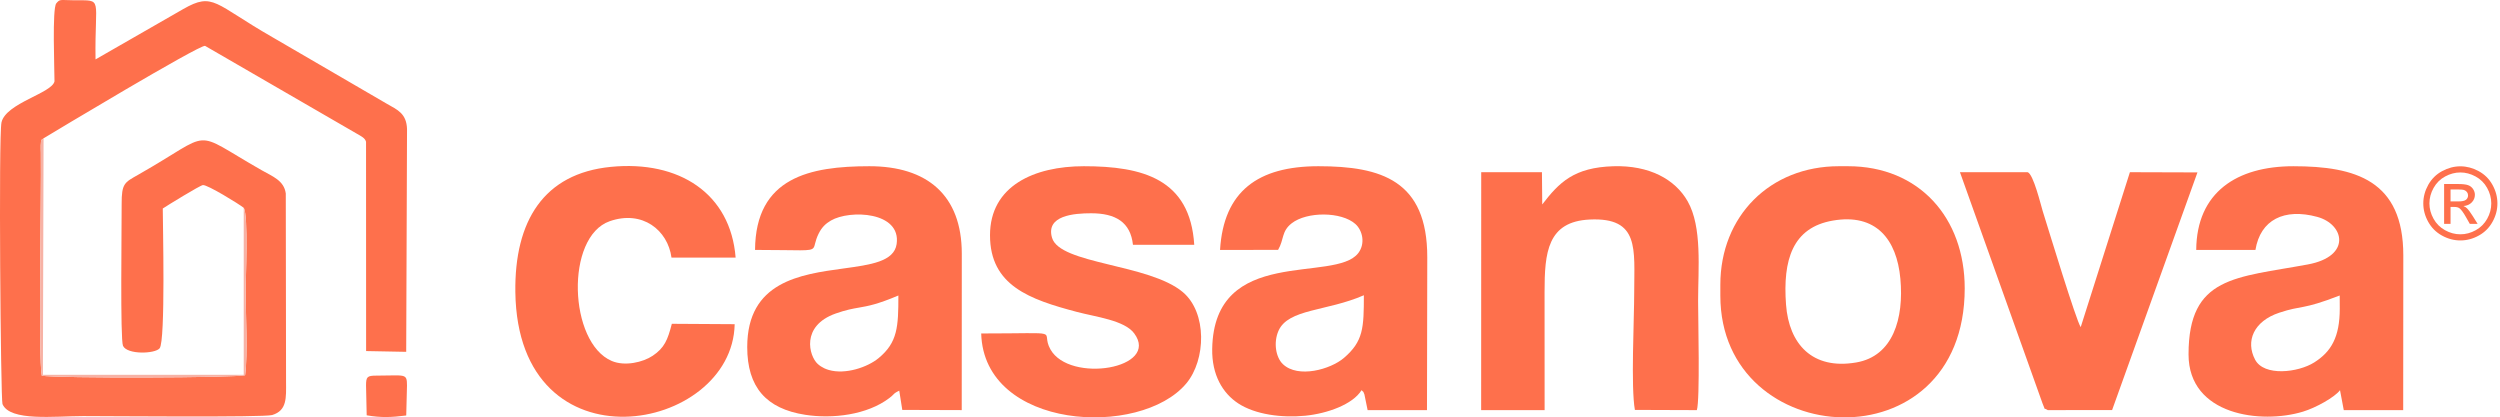
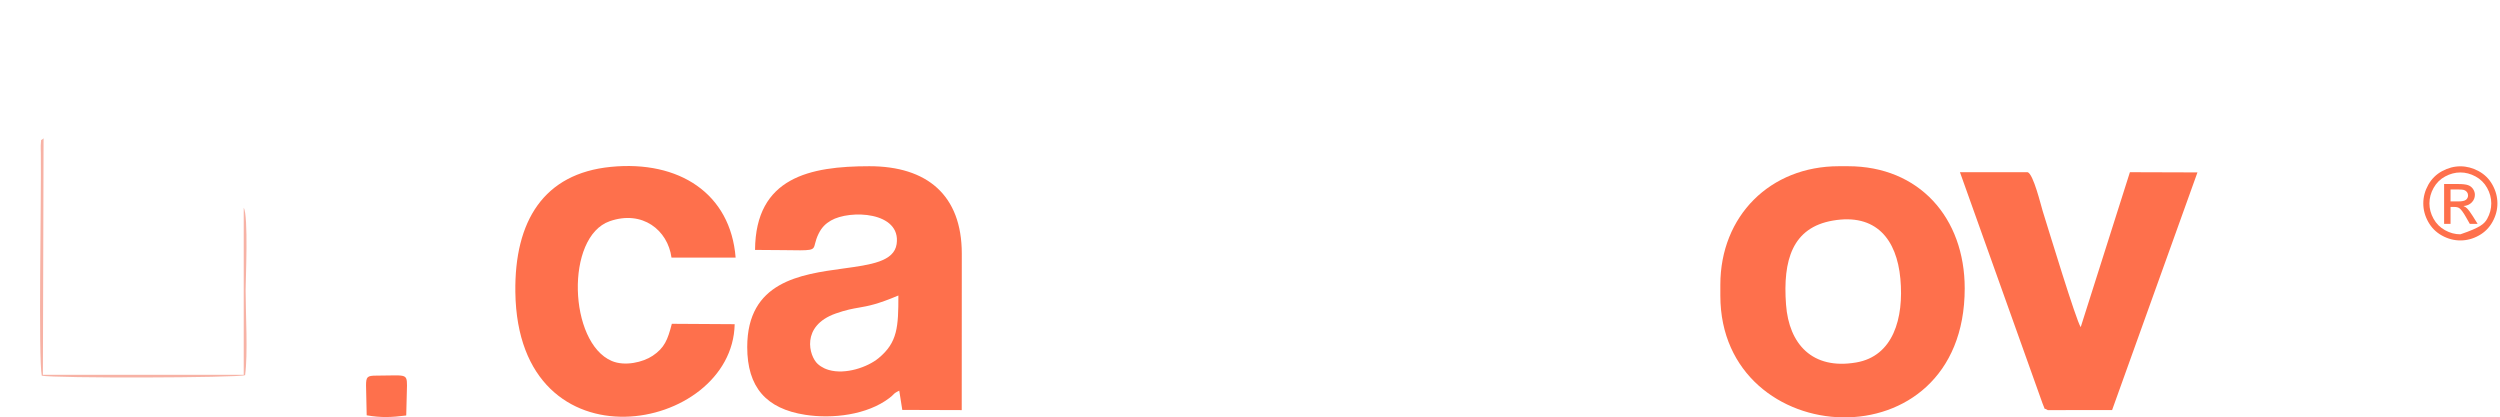
<svg xmlns="http://www.w3.org/2000/svg" width="575" height="96" viewBox="0 0 575 96" fill="none">
-   <path fill-rule="evenodd" clip-rule="evenodd" d="M56.055 47.797C57.165 49.508 56.496 64.6 56.496 66.754C56.496 72.122 57.041 81.39 56.377 86.287C54.643 86.929 12.651 87.029 9.605 86.407C8.795 82.441 9.519 45.7 9.389 35.136C9.385 34.809 9.343 33.67 9.369 33.428C9.567 31.599 9.155 32.617 10.022 31.813C11.797 30.727 45.822 10.292 47.163 10.547L82.098 30.766C83.06 31.337 83.969 31.729 84.19 32.613L84.206 80.745L93.427 80.922L93.617 29.656C93.477 26.123 91.496 25.289 88.993 23.878L62.612 8.524C49.25 0.872 49.104 -1.889 42.146 2.083L21.972 13.662C21.749 -0.831 23.892 0.112 17.029 0.064C13.803 0.041 13.825 -0.283 12.938 0.782C11.981 2.046 12.535 15.845 12.535 18.704C11.985 21.432 1.387 23.697 0.348 28.127C-0.361 31.147 0.169 91.978 0.568 92.927C2.278 96.989 12.6 95.7 19.141 95.7C24.33 95.7 60.69 96.032 62.599 95.458C66.063 94.415 65.806 91.447 65.792 87.832L65.73 44.502C65.34 41.53 62.707 40.585 60.214 39.168C43.458 29.645 49.731 30.012 31.779 40.194C28.634 41.978 27.963 42.172 27.98 46.932C27.998 52.168 27.632 78.127 28.291 79.542C29.252 81.606 35.623 81.401 36.712 80.115C38.096 78.481 37.438 51.152 37.438 47.959C38.389 47.32 45.944 42.665 46.662 42.568C47.672 42.431 54.974 46.923 56.055 47.797Z" fill="#FE704C" />
-   <path fill-rule="evenodd" clip-rule="evenodd" d="M538.146 70.969C538.146 77.539 536.178 80.891 532.277 83.356C528.561 85.703 520.734 86.618 518.675 82.725C516.435 78.49 518.322 73.891 524.216 71.928C529.628 70.126 529.271 71.392 538.131 67.963L538.146 70.969ZM505.131 57.481H518.751C519.884 50.554 525.356 47.81 532.979 49.886C539.21 51.582 540.898 58.947 530.817 60.821C514.239 63.903 503.364 63.464 503.364 81.507C503.364 95.578 520.111 97.587 529.671 94.684C532.697 93.765 537.008 91.341 538.204 89.742L539.066 94.326H552.735L552.761 58.748C552.767 41.477 541.737 38.232 527.471 38.232C514.448 38.232 505.221 44.25 505.132 57.483" fill="#FE704C" />
-   <path fill-rule="evenodd" clip-rule="evenodd" d="M313.689 67.907C313.685 75.402 313.578 78.491 309.102 82.326C306.045 84.945 298.588 87.076 295.076 83.763C293.435 82.214 292.865 78.799 294.048 76.097C296.282 70.991 305.161 71.638 313.689 67.907ZM280.611 57.481L293.96 57.474C295.377 55.048 294.696 53.221 297.095 51.353C300.591 48.632 308.514 48.649 311.73 51.513C313.387 52.988 314.082 56.014 312.403 58.209C307.044 65.21 279.213 56.29 278.807 80.239C278.705 86.242 281.221 90.443 284.79 92.782C288.681 95.333 294.785 96.156 300.229 95.614C305.272 95.112 311.139 93.019 313.155 89.744C313.838 90.465 313.374 89.737 313.814 90.715L314.553 94.324H328.206L328.273 59.168C328.29 41.511 317.692 38.23 303.234 38.23C289.352 38.23 281.426 43.974 280.611 57.481Z" fill="#FE704C" />
  <path fill-rule="evenodd" clip-rule="evenodd" d="M421.534 50.738C431.452 49.016 436.254 55.002 437.087 64.112C437.923 73.24 435.419 81.913 426.929 83.367C416.819 85.099 411.462 79.129 410.787 70.068C410.02 59.764 412.28 52.344 421.534 50.738ZM395.679 65.49V68.019C395.679 103.918 451.884 107.288 451.884 66.333C451.884 50.065 441.388 38.23 425.046 38.23H422.938C407.137 38.23 395.679 49.677 395.679 65.49Z" fill="#FE704C" />
-   <path fill-rule="evenodd" clip-rule="evenodd" d="M354.715 47.022L354.647 39.606H340.68L340.665 94.324H355.261C355.249 85.275 355.251 76.225 355.249 67.176C355.249 58.08 355.895 50.952 365.638 50.491C377.148 49.947 375.868 57.298 375.868 67.176C375.868 73.484 375.079 89.059 376.025 94.279L390.276 94.33C391.026 91.95 390.564 73.322 390.564 69.284C390.564 61.778 391.532 52.224 388.163 46.3C385.271 41.216 379.32 37.986 371.084 38.235C362.009 38.509 358.611 41.951 354.715 47.022Z" fill="#FE704C" />
-   <path fill-rule="evenodd" clip-rule="evenodd" d="M227.703 54.109C227.703 65.697 236.841 68.872 247.687 71.741C252.089 72.906 258.625 73.656 260.869 76.68C266.875 84.776 246.022 88.244 241.595 80.347C239.033 75.778 245.576 76.698 225.676 76.698C226.297 98.888 262.264 100.823 272.84 88.202C277.4 82.759 277.651 71.891 272.043 67.18C264.268 60.65 243.737 60.801 241.964 54.678C240.482 49.561 247.028 49.052 250.966 49.052C256.564 49.052 260.014 51.081 260.58 56.298H274.676C273.736 41.133 262.774 38.23 249.28 38.23C237.873 38.23 227.703 42.75 227.703 54.109Z" fill="#FE704C" />
  <path fill-rule="evenodd" clip-rule="evenodd" d="M168.974 74.563L154.521 74.474C153.562 78.183 152.835 80.001 150.119 81.826C147.89 83.324 143.729 84.306 140.713 83.027C130.789 78.821 129.965 54.447 140.249 50.873C147.761 48.262 153.589 52.932 154.443 59.249H169.195C168.034 44.504 156.187 36.829 140.485 38.38C125.052 39.905 118.315 50.824 118.53 67.176C119.076 108.809 168.494 99.538 168.974 74.563Z" fill="#FE704C" />
  <path fill-rule="evenodd" clip-rule="evenodd" d="M470.99 94.324L485.782 94.32L505.414 39.654L489.878 39.606L478.564 75.239C477.514 73.743 471.271 53.162 469.818 48.535C469.421 47.273 467.68 39.993 466.353 39.606L450.792 39.611L469.79 92.809C470.626 94.654 469.748 93.59 470.99 94.324" fill="#FE704C" />
  <path fill-rule="evenodd" clip-rule="evenodd" d="M189.604 84.712C189.051 84.454 188.537 84.122 188.077 83.707C186.081 81.901 184.127 74.951 192.236 72.099C194.617 71.262 196.077 71.008 197.554 70.751C199.651 70.386 201.782 70.016 206.628 67.962C206.628 67.962 206.628 67.962 206.628 67.962C206.628 67.962 206.628 67.962 206.628 67.962C206.628 75.161 206.459 78.749 202.079 82.366C199.528 84.473 194.446 86.198 190.632 85.095C190.278 84.992 189.934 84.865 189.604 84.712ZM187.08 57.029C186.372 57.874 184.188 57.481 173.66 57.481C173.771 40.768 186.318 38.23 199.965 38.23C213.201 38.23 221.212 44.858 221.212 58.325L221.198 94.324L207.526 94.279L206.828 89.851C205.927 90.282 205.756 90.455 205.469 90.746C205.284 90.934 205.05 91.171 204.539 91.559C199.446 95.427 191.521 96.386 185.197 95.403C176.204 94.005 171.862 89.04 171.862 79.821C171.862 64.778 184.079 63.108 193.955 61.758C200.275 60.893 205.638 60.16 206.225 56.136C207.317 48.653 195.465 48.184 191.103 50.728C189.901 51.429 188.997 52.281 188.262 53.786C187.397 55.558 187.507 56.519 187.08 57.029Z" fill="#FE704C" />
  <path fill-rule="evenodd" clip-rule="evenodd" d="M84.19 88.673L84.339 95.522C87.722 96.1 90.024 95.988 93.434 95.559L93.609 88.672C93.602 85.779 93.216 86.393 86.582 86.393C84.463 86.393 84.19 86.65 84.19 88.673Z" fill="#FE704C" />
  <path fill-rule="evenodd" clip-rule="evenodd" d="M56.055 47.797V86.198H9.868L10.023 31.813C9.156 32.617 9.567 31.599 9.369 33.428C9.343 33.67 9.385 34.809 9.389 35.136C9.519 45.7 8.795 82.441 9.605 86.407C12.651 87.029 54.643 86.929 56.377 86.287C57.041 81.39 56.496 72.122 56.496 66.754C56.496 64.6 57.165 49.508 56.055 47.797Z" fill="#F7B2A5" />
-   <path d="M565.889 38.253C567.32 38.253 568.715 38.619 570.08 39.355C571.441 40.088 572.505 41.141 573.264 42.505C574.024 43.874 574.406 45.3 574.406 46.781C574.406 48.25 574.032 49.664 573.28 51.018C572.532 52.375 571.483 53.427 570.13 54.175C568.777 54.927 567.362 55.301 565.889 55.301C564.413 55.301 562.998 54.927 561.645 54.175C560.291 53.427 559.239 52.375 558.487 51.018C557.735 49.664 557.357 48.25 557.357 46.781C557.357 45.3 557.739 43.874 558.502 42.505C559.27 41.141 560.334 40.088 561.695 39.355C563.059 38.619 564.455 38.253 565.889 38.253ZM565.889 39.664C564.69 39.664 563.522 39.972 562.389 40.585C561.255 41.198 560.368 42.077 559.728 43.218C559.088 44.36 558.768 45.547 558.768 46.781C558.768 48.011 559.085 49.187 559.713 50.312C560.341 51.438 561.22 52.317 562.35 52.945C563.48 53.574 564.659 53.89 565.889 53.89C567.115 53.89 568.295 53.574 569.425 52.945C570.554 52.317 571.433 51.438 572.058 50.312C572.682 49.187 572.994 48.011 572.994 46.781C572.994 45.547 572.674 44.36 572.038 43.218C571.402 42.077 570.516 41.198 569.378 40.585C568.241 39.972 567.077 39.664 565.889 39.664ZM562.146 51.484V42.324H565.299C566.379 42.324 567.158 42.409 567.639 42.579C568.125 42.748 568.507 43.041 568.796 43.465C569.081 43.885 569.224 44.333 569.224 44.807C569.224 45.474 568.985 46.06 568.503 46.553C568.025 47.051 567.389 47.328 566.595 47.39C566.919 47.525 567.181 47.687 567.374 47.876C567.744 48.234 568.195 48.84 568.731 49.692L569.849 51.484H568.052L567.235 50.042C566.595 48.905 566.074 48.192 565.681 47.907C565.411 47.698 565.018 47.594 564.497 47.598H563.626V51.484H562.146ZM563.626 46.326H565.423C566.282 46.326 566.868 46.199 567.181 45.944C567.493 45.69 567.651 45.35 567.651 44.934C567.651 44.664 567.574 44.421 567.424 44.209C567.273 43.993 567.065 43.835 566.799 43.731C566.529 43.627 566.036 43.573 565.311 43.573H563.626V46.326Z" fill="#FE704C" />
+   <path d="M565.889 38.253C567.32 38.253 568.715 38.619 570.08 39.355C571.441 40.088 572.505 41.141 573.264 42.505C574.024 43.874 574.406 45.3 574.406 46.781C574.406 48.25 574.032 49.664 573.28 51.018C572.532 52.375 571.483 53.427 570.13 54.175C568.777 54.927 567.362 55.301 565.889 55.301C564.413 55.301 562.998 54.927 561.645 54.175C560.291 53.427 559.239 52.375 558.487 51.018C557.735 49.664 557.357 48.25 557.357 46.781C557.357 45.3 557.739 43.874 558.502 42.505C559.27 41.141 560.334 40.088 561.695 39.355C563.059 38.619 564.455 38.253 565.889 38.253ZM565.889 39.664C564.69 39.664 563.522 39.972 562.389 40.585C561.255 41.198 560.368 42.077 559.728 43.218C559.088 44.36 558.768 45.547 558.768 46.781C558.768 48.011 559.085 49.187 559.713 50.312C560.341 51.438 561.22 52.317 562.35 52.945C563.48 53.574 564.659 53.89 565.889 53.89C570.554 52.317 571.433 51.438 572.058 50.312C572.682 49.187 572.994 48.011 572.994 46.781C572.994 45.547 572.674 44.36 572.038 43.218C571.402 42.077 570.516 41.198 569.378 40.585C568.241 39.972 567.077 39.664 565.889 39.664ZM562.146 51.484V42.324H565.299C566.379 42.324 567.158 42.409 567.639 42.579C568.125 42.748 568.507 43.041 568.796 43.465C569.081 43.885 569.224 44.333 569.224 44.807C569.224 45.474 568.985 46.06 568.503 46.553C568.025 47.051 567.389 47.328 566.595 47.39C566.919 47.525 567.181 47.687 567.374 47.876C567.744 48.234 568.195 48.84 568.731 49.692L569.849 51.484H568.052L567.235 50.042C566.595 48.905 566.074 48.192 565.681 47.907C565.411 47.698 565.018 47.594 564.497 47.598H563.626V51.484H562.146ZM563.626 46.326H565.423C566.282 46.326 566.868 46.199 567.181 45.944C567.493 45.69 567.651 45.35 567.651 44.934C567.651 44.664 567.574 44.421 567.424 44.209C567.273 43.993 567.065 43.835 566.799 43.731C566.529 43.627 566.036 43.573 565.311 43.573H563.626V46.326Z" fill="#FE704C" />
</svg>